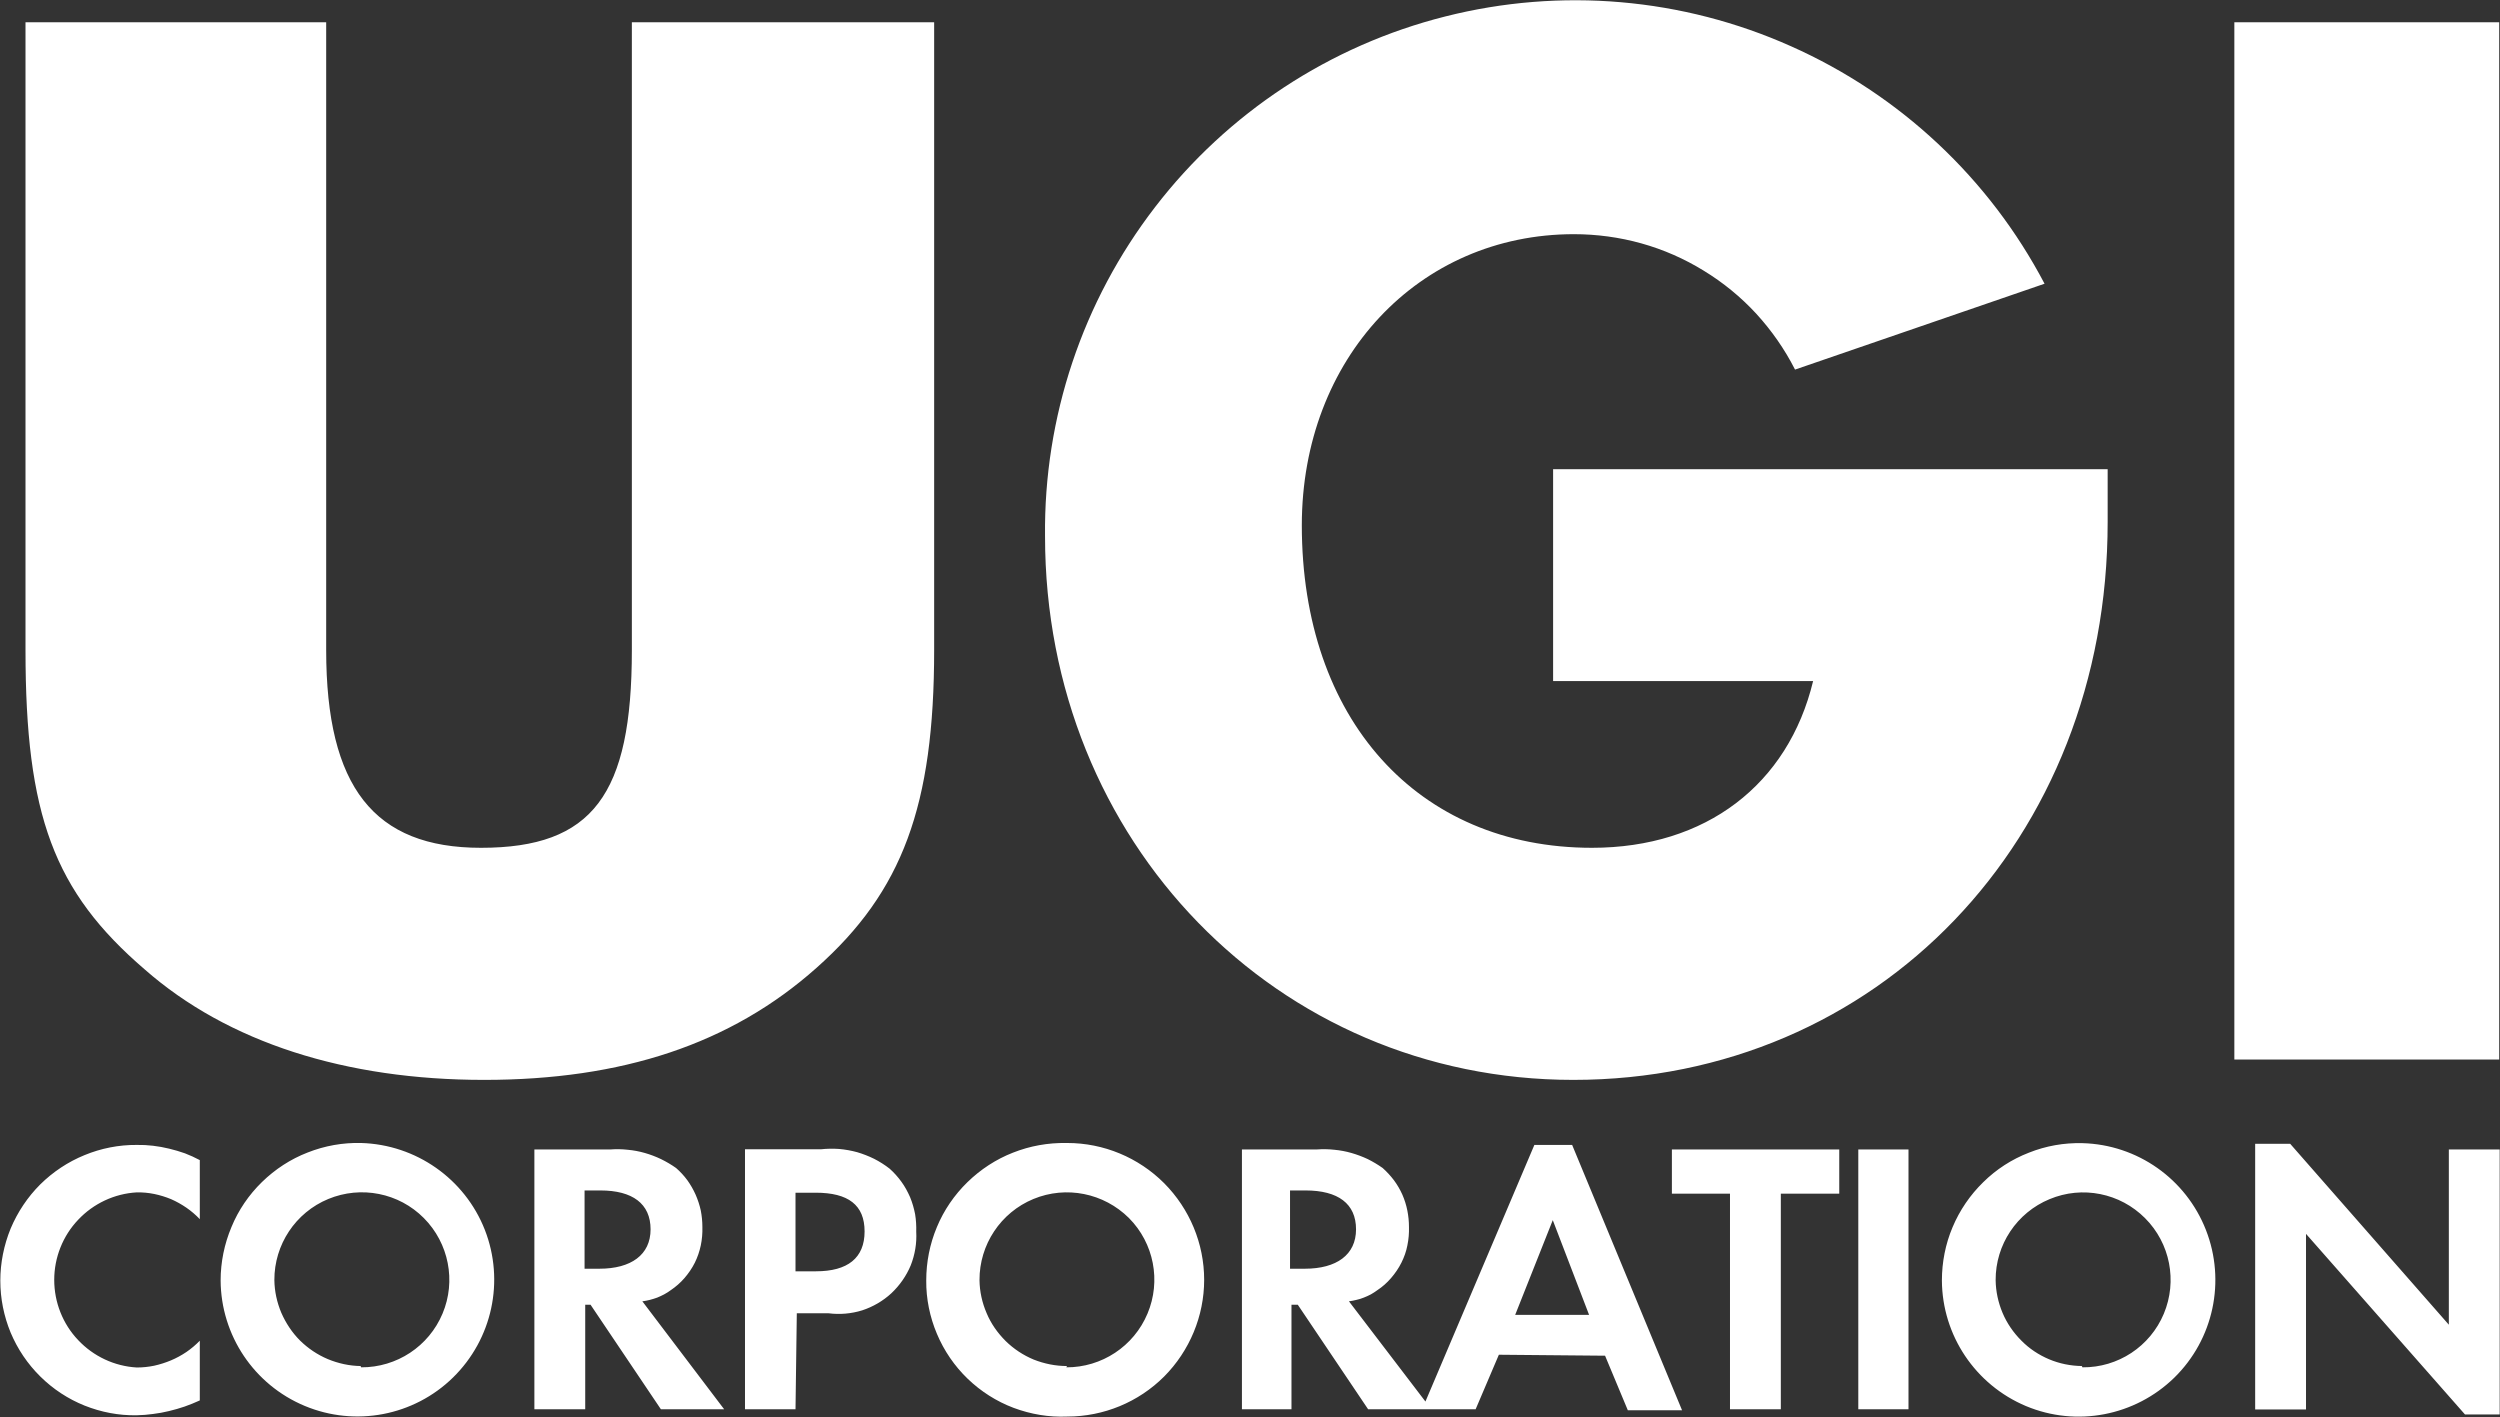
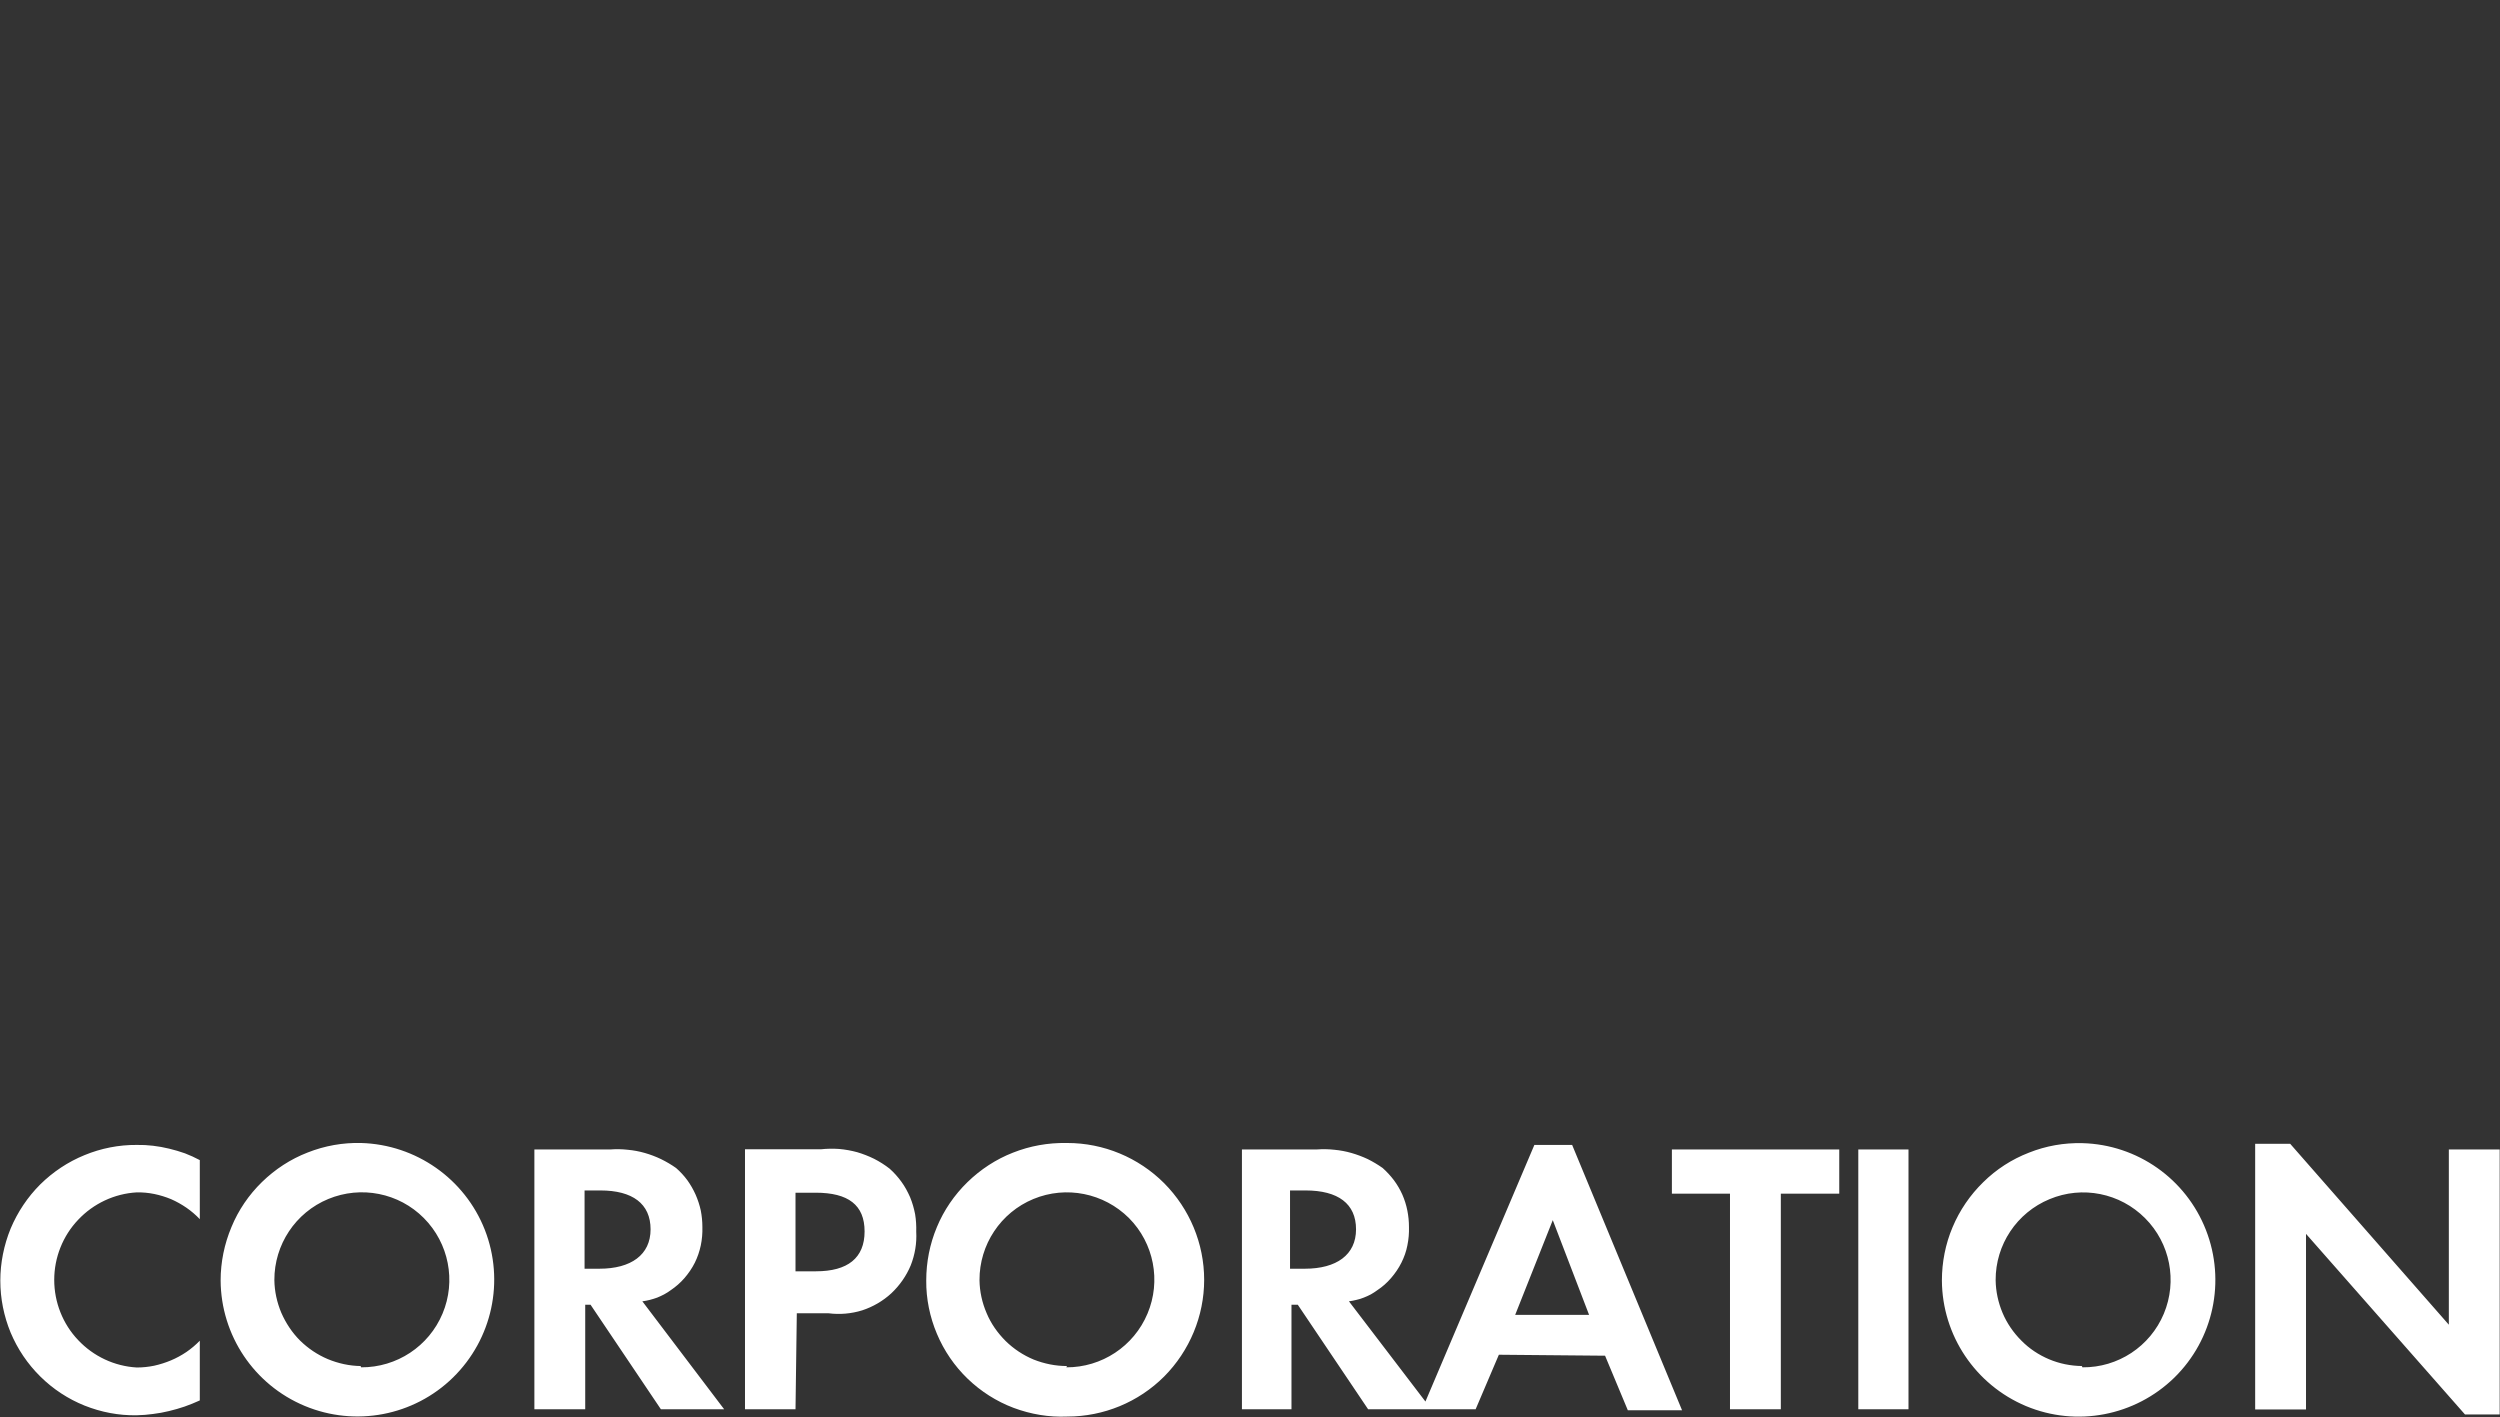
<svg xmlns="http://www.w3.org/2000/svg" version="1.2" viewBox="0 0 1549 878" width="1549" height="878">
  <rect x="0" y="0" width="1549" height="878" fill="#333333" stroke="none" />
  <title>UGI_Corporation_logo-svg</title>
  <style>
		.s0 { fill: #ffffff } 
	</style>
  <g id="layer1">
    <g id="g64">
      <path id="path16" fill-rule="evenodd" class="s0" d="m123.8 755.4q-3.8-4-8.3-7.1-4.5-3.1-9.5-5.3-5.1-2.1-10.4-3.2-5.4-1.1-10.9-1c-13.8 0.8-26.8 6.9-36.3 17-9.5 10-14.8 23.4-14.8 37.2 0 13.9 5.3 27.3 14.8 37.3 9.5 10.1 22.5 16.2 36.3 17q5.5 0 10.8-1.1 5.4-1.2 10.4-3.3 5-2.1 9.6-5.2 4.5-3.1 8.3-7v37q-4.6 2.1-9.4 3.8-4.7 1.6-9.7 2.8-4.9 1.2-9.9 1.8-5 0.7-10.1 0.8c-11.1 0.2-22-1.9-32.3-6-10.2-4.1-19.5-10.2-27.4-18-7.9-7.8-14.1-17-18.4-27.2-4.2-10.2-6.4-21.1-6.4-32.2 0-11 2.2-22 6.4-32.3 4.3-10.2 10.5-19.5 18.3-27.3 7.9-7.8 17.2-14 27.5-18.2 10.2-4.2 21.2-6.4 32.3-6.3q5.1-0.1 10.1 0.5 5.1 0.6 10 1.8 5 1.2 9.8 2.9 4.7 1.8 9.2 4.2zm100-47.2c34 1 64.2 22.2 76.6 53.8 12.4 31.7 4.6 67.7-19.7 91.5-24.3 23.8-60.5 30.7-91.9 17.6-31.4-13.1-51.9-43.7-52.1-77.7 0-11.4 2.3-22.6 6.7-33.1 4.3-10.5 10.8-20 18.9-27.9 8.1-7.9 17.7-14.2 28.3-18.3 10.6-4.2 21.9-6.2 33.2-5.9zm0 139c22 0.1 41.9-13 50.4-33.3 8.5-20.2 3.9-43.6-11.6-59.2-15.5-15.6-38.9-20.2-59.2-11.8-20.3 8.4-33.5 28.3-33.4 50.3 0.1 6.9 1.6 13.8 4.3 20.2 2.8 6.4 6.7 12.3 11.6 17.2 5 4.9 10.8 8.8 17.2 11.5 6.5 2.7 13.4 4.2 20.3 4.3zm224.9 26h-39.2l-43.6-64.8h-3.3v64.8h-31.5v-161h47.1q5.4-0.4 10.8 0.2 5.4 0.5 10.6 2 5.2 1.5 10 3.8 4.9 2.4 9.3 5.5 3.9 3.4 7 7.6 3 4.2 5.1 8.9 2.1 4.8 3.2 9.8 1 5.1 1 10.3c0.1 3.8-0.2 7.6-1 11.4-0.8 3.7-2 7.3-3.7 10.7-1.7 3.4-3.9 6.6-6.4 9.5-2.5 2.9-5.4 5.4-8.5 7.5q-1.9 1.4-4.1 2.6-2.1 1.1-4.3 2-2.2 0.8-4.5 1.4-2.3 0.6-4.7 0.9zm-77.3-87.1c19.6 0 31.7-8.6 31.7-24.4 0-15.9-11.2-24.1-31.1-24.1h-9.8v48.5zm121.5 87.1h-31.3v-161.1h47q5.6-0.6 11.3-0.2 5.7 0.5 11.2 2 5.4 1.6 10.5 4.1 5.1 2.6 9.6 6.1c2.7 2.4 5.2 5.2 7.3 8.1 2.2 3 3.9 6.2 5.4 9.6 1.4 3.4 2.4 6.9 3.1 10.5 0.6 3.6 0.8 7.3 0.7 10.9 0.4 7.1-0.8 14.2-3.4 20.8-2.7 6.5-6.8 12.4-12 17.3-5.2 4.8-11.4 8.4-18.1 10.6-6.8 2.1-13.9 2.7-20.9 1.8h-19.6zm12.7-85.5c19.6 0 30.1-8.2 30.1-24.7 0-16.4-10.1-24-30.3-24h-12.5v48.7zm155.7-79.5c22.5 0 44.1 9 60 24.9 15.8 15.9 24.8 37.4 24.8 59.9 0 22.4-9 44-24.8 59.9-15.9 15.9-37.5 24.8-60 24.8-11.3 0.5-22.6-1.4-33.3-5.4-10.6-4-20.3-10.2-28.4-18-8.2-7.9-14.7-17.4-19.1-27.9-4.4-10.4-6.7-21.7-6.6-33 0-11.4 2.2-22.6 6.6-33.1 4.3-10.4 10.8-19.9 18.9-27.8 8.1-7.9 17.7-14.2 28.2-18.3 10.6-4.2 21.8-6.2 33.2-6zm-0.6 139c21.9 0.1 41.8-13 50.3-33.3 8.5-20.2 4-43.6-11.5-59.2-15.6-15.5-38.9-20.2-59.2-11.8-20.3 8.4-33.5 28.3-33.4 50.3 0.1 7 1.6 13.9 4.4 20.4 2.7 6.5 6.8 12.3 11.8 17.3 5 4.9 10.9 8.8 17.4 11.5 6.6 2.6 13.5 4 20.6 4zm187 26l-43.6-64.8h-3.9v64.8h-30.7v-161h46.5q5.4-0.4 10.8 0.2 5.4 0.5 10.6 2 5.2 1.5 10.1 3.8 4.8 2.4 9.2 5.5 3.9 3.5 7 7.6 3.1 4.2 5.2 8.9 2.1 4.8 3.1 9.9 1 5 1 10.2c0.1 3.8-0.2 7.6-1 11.4-0.7 3.7-2 7.3-3.7 10.7-1.7 3.4-3.9 6.6-6.4 9.5-2.5 2.9-5.3 5.4-8.5 7.5q-1.9 1.4-4 2.6-2.1 1.1-4.4 2-2.2 0.9-4.5 1.4-2.3 0.6-4.7 0.9l47.4 62.1 67.5-159h23.4l68.1 164.4h-33.6l-14.1-33.8-65.8-0.6-14.4 33.8zm-39.2-87.1c19.6 0 31.7-8.6 31.7-24.4 0-15.9-11.1-24.1-31.3-24.1h-9.6v48.5zm153.6-30.1l-23.3 58.7h45.8zm73.8-43.8h103.7v27.4h-36.2v133.6h-31.5v-133.6h-36zm115.5 0h31.1v161h-31.1zm138.9-3.9c34 0.9 64.1 22.1 76.5 53.8 12.4 31.7 4.7 67.7-19.6 91.5-24.4 23.8-60.6 30.7-91.9 17.6-31.4-13.2-51.9-43.8-52.1-77.8 0-11.3 2.2-22.6 6.6-33 4.4-10.5 10.9-20 19-27.9 8.1-8 17.7-14.2 28.3-18.3 10.5-4.2 21.8-6.2 33.2-5.9zm0 138.9c22 0.2 41.9-12.9 50.4-33.2 8.5-20.3 3.9-43.7-11.6-59.2-15.5-15.6-38.9-20.3-59.2-11.8-20.3 8.4-33.5 28.2-33.4 50.2 0.1 7 1.6 13.9 4.3 20.3 2.7 6.4 6.7 12.2 11.6 17.1 4.9 5 10.8 8.9 17.2 11.6 6.4 2.7 13.3 4.1 20.3 4.2zm258.5-135v164.2h-21.5l-98.5-111.9v108.8h-31.5v-164.6h21.7l98.3 112.1v-108.6z" />
-       <path id="path38" class="s0" d="m202.1 13.8v389c0 84.9 29.7 122.5 95.9 122.5 69.3 0 93.5-32.9 93.5-122.5v-389h187.3v389c0 96.4-19.6 149.5-72.8 196.8-53.2 47.4-120.6 69.5-206.1 69.5-85.5 0-158.7-23.1-210.3-68.5-56.2-48.3-73.8-95.5-73.8-197.8v-389zm910.1 215.2c-6.4-12.6-14.5-24.2-24-34.6-9.6-10.4-20.6-19.4-32.6-26.7-12-7.4-25-13.1-38.6-16.9-13.6-3.8-27.7-5.7-41.8-5.7-96.2 0-168.6 77.1-168.6 180.4 0 119.7 71.4 199.8 179.8 199.8 70.6 0 121.5-39.2 137-103.3h-161.1v-131.3h343.6c0 16.4 0 23.2 0 32.8 0 196.9-142.8 345.6-331.1 345.6-183.5 0-327.3-147.7-327.3-336.8-0.8-73.7 23.2-145.6 68.2-204 44.9-58.4 108.3-100.1 179.8-118.1 71.5-18.1 147-11.6 214.3 18.5 67.4 30 122.7 81.8 157 147.1zm272.2-215.2h164.1v642.7h-164.1z" />
    </g>
  </g>
</svg>